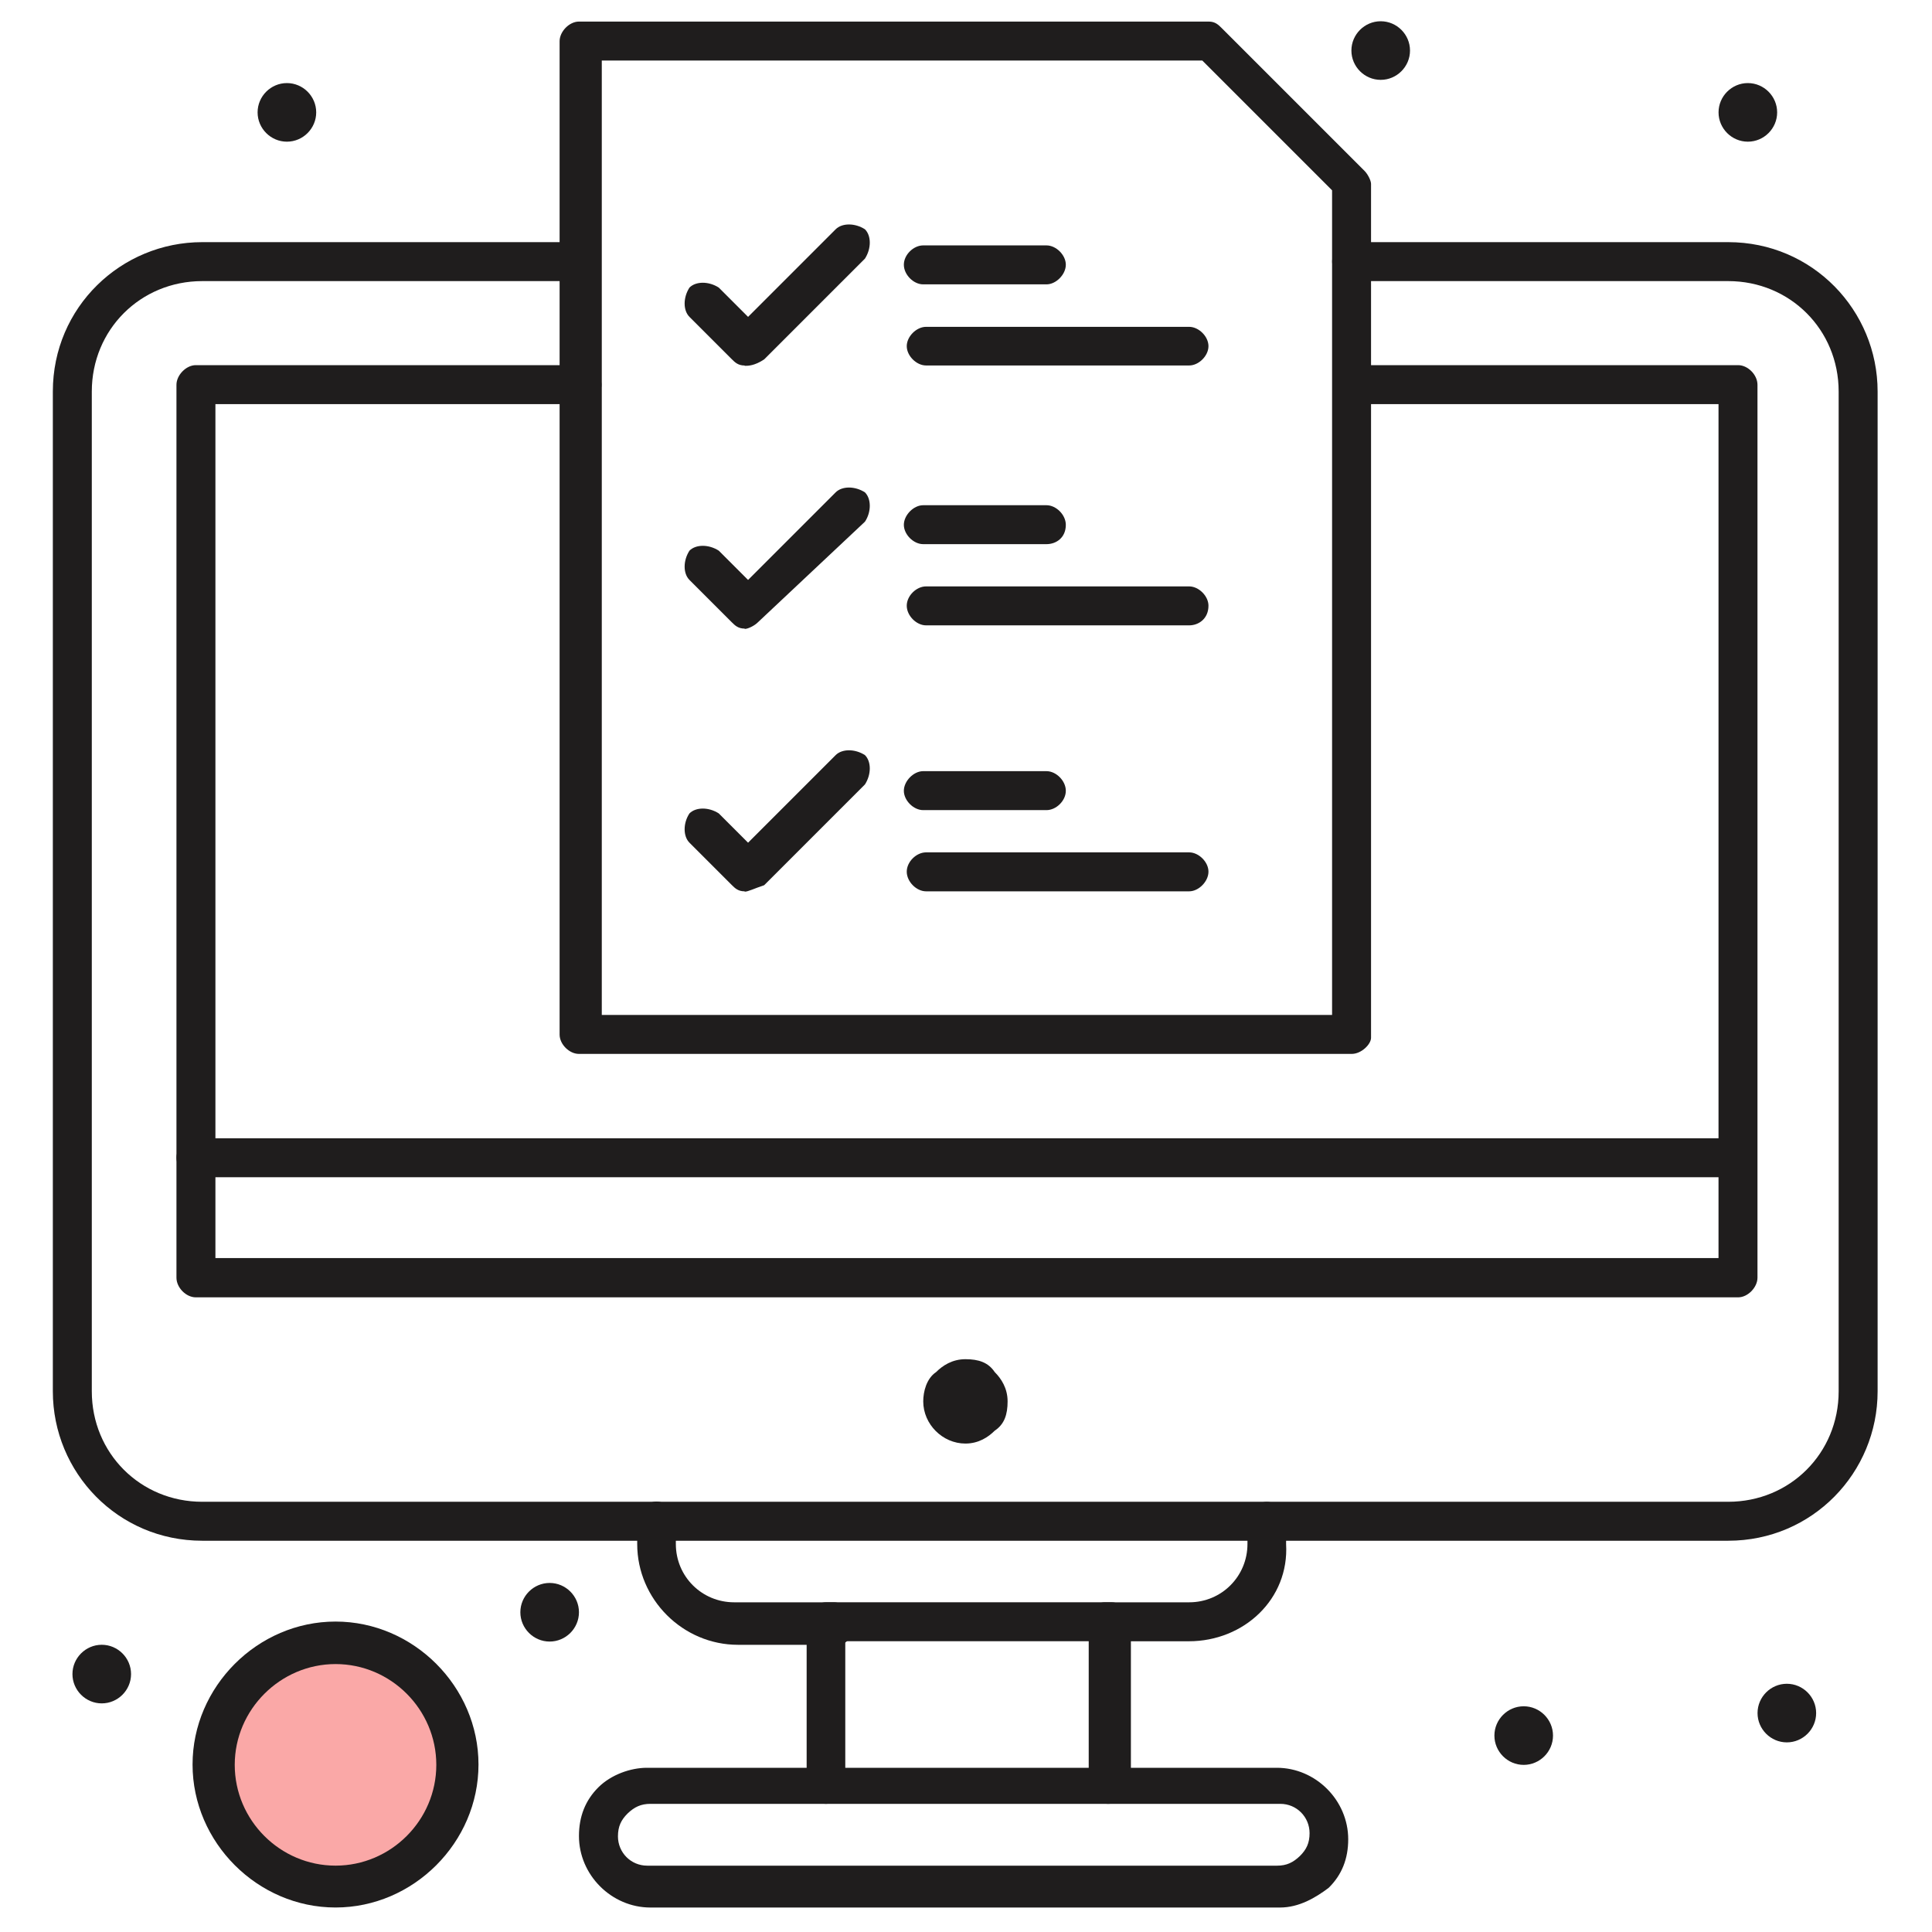
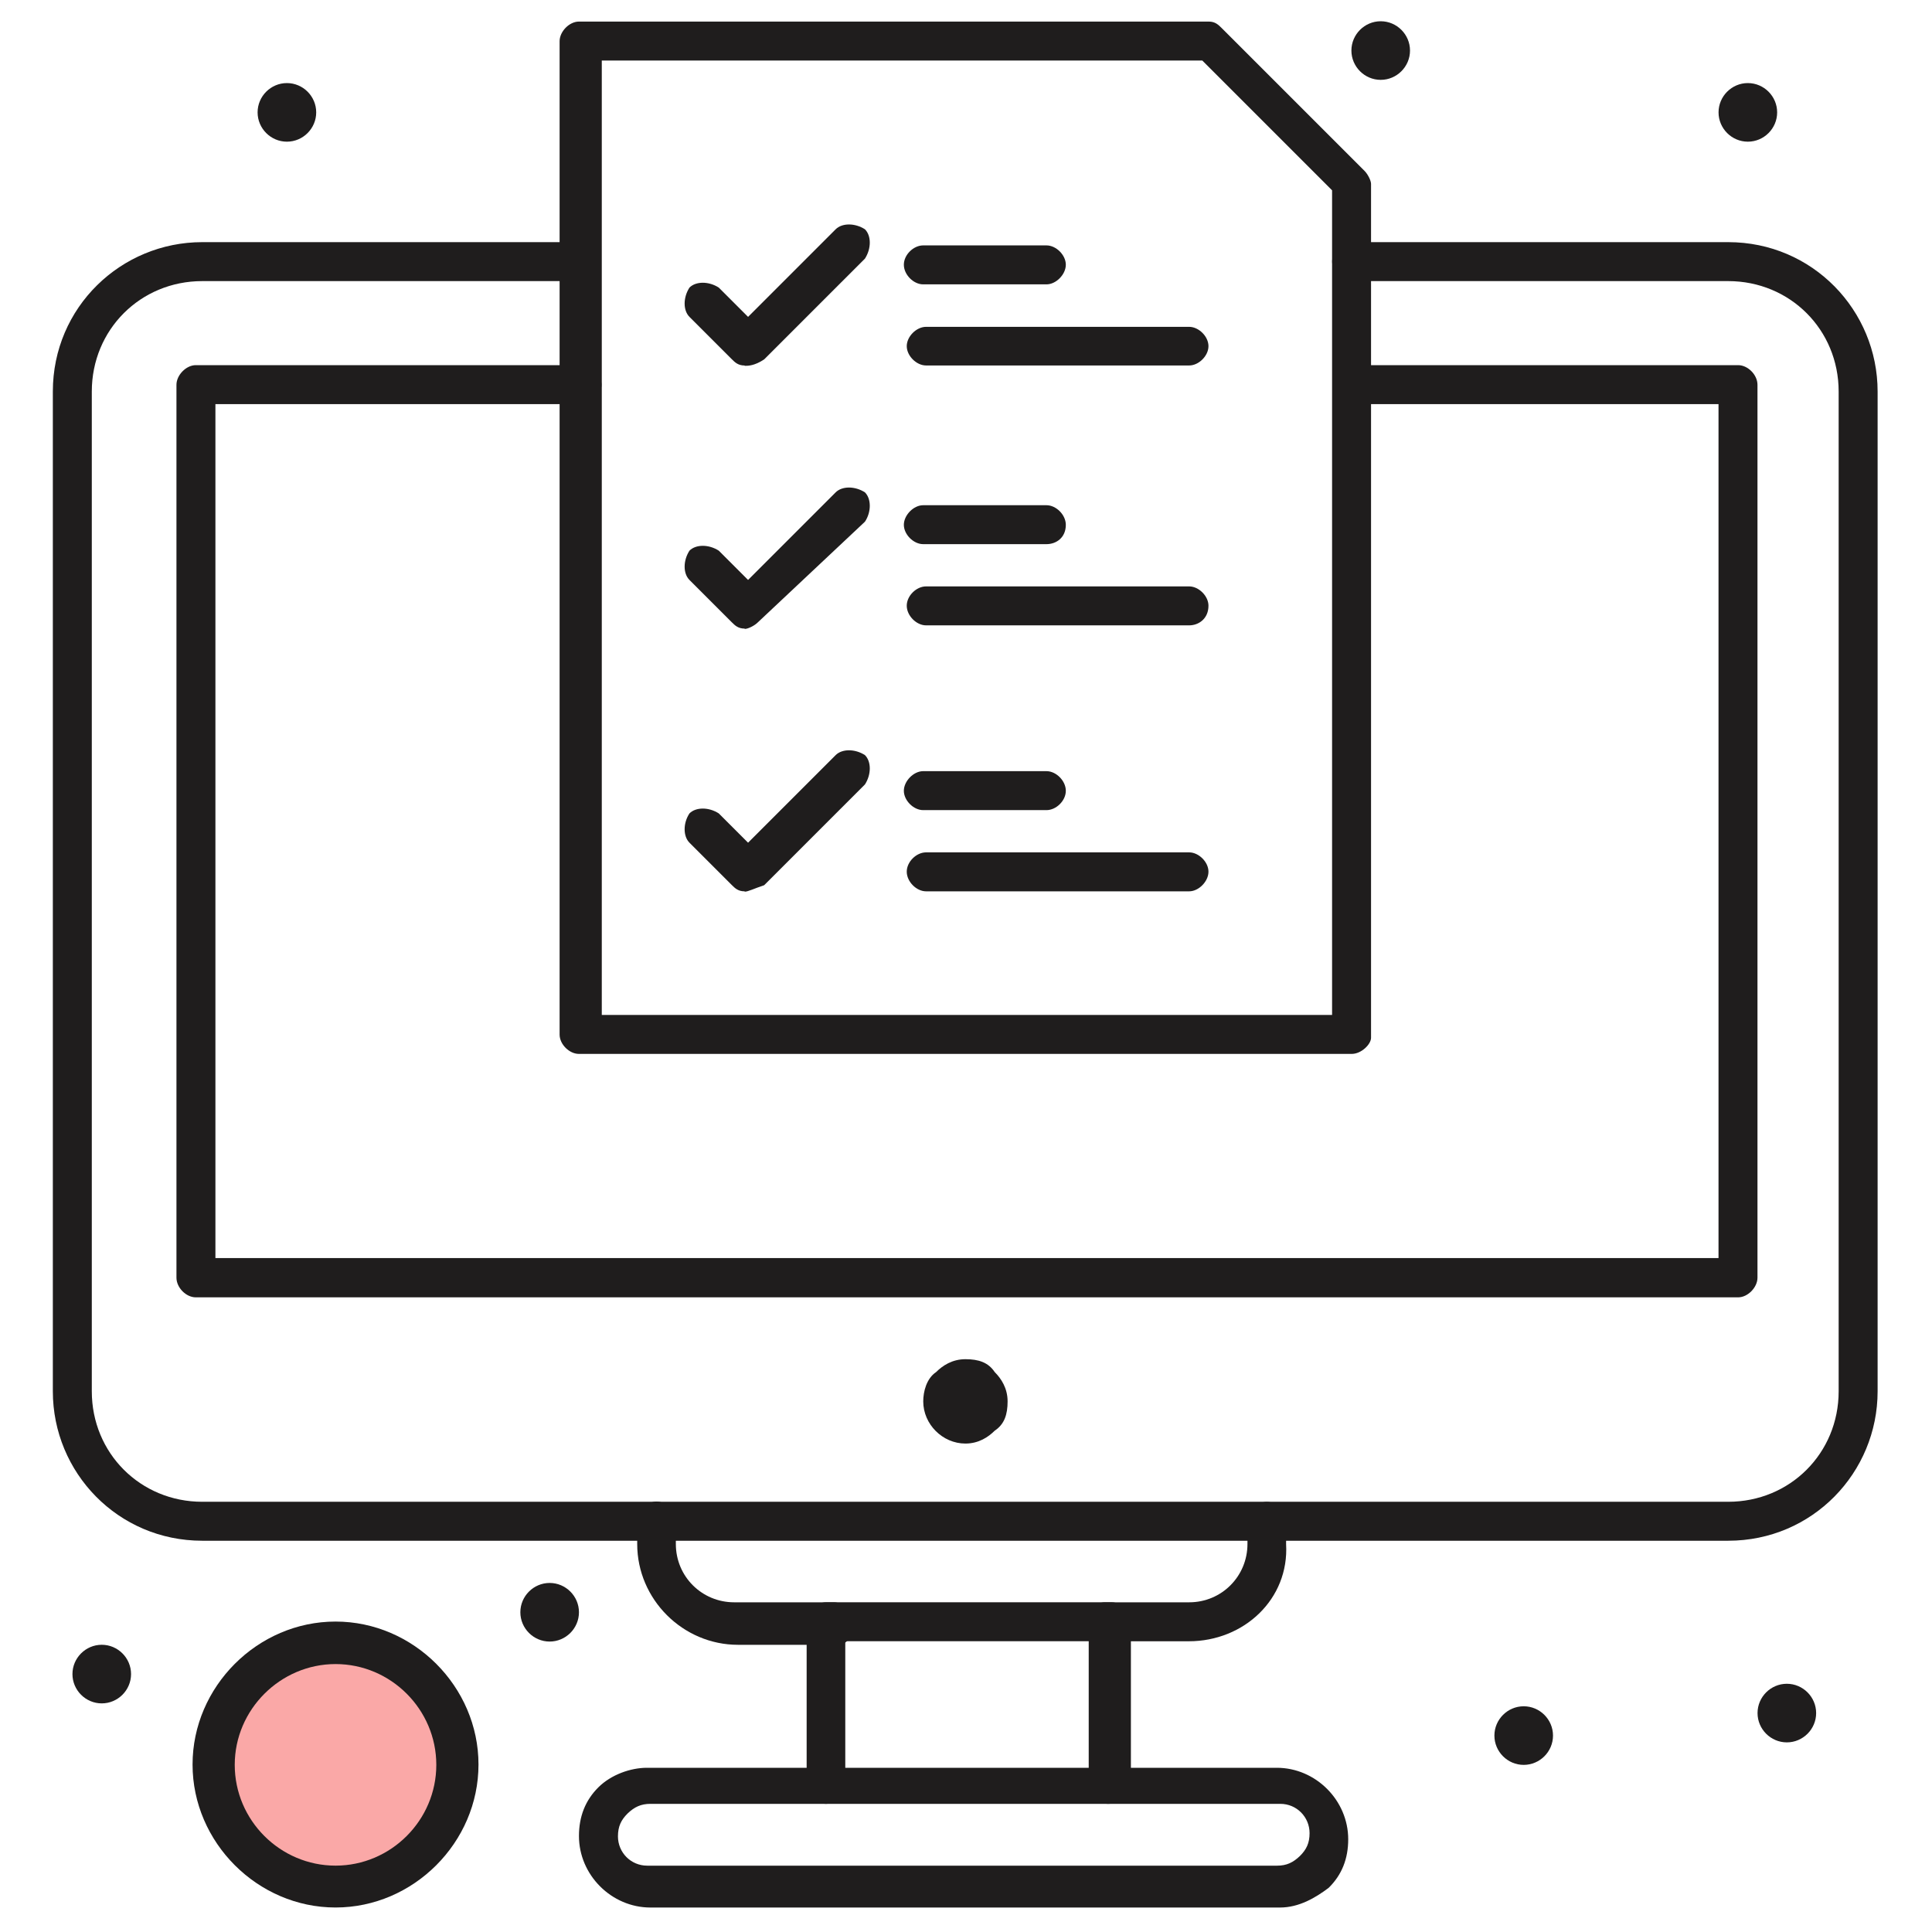
<svg xmlns="http://www.w3.org/2000/svg" width="60" height="60" viewBox="0 0 60 60" fill="none">
  <path d="M10.5 51C12.458 51 14 52.542 14 54.5C14 56.458 12.458 58 10.5 58C8.542 58 7 56.458 7 54.5C7 52.542 8.542 51 10.5 51Z" fill="#FAA8A7" />
  <path d="M55.492 52.291C55.992 52.291 56.402 52.701 56.402 53.201C56.402 53.701 55.992 54.111 55.492 54.111C54.992 54.111 54.582 53.701 54.582 53.201C54.582 52.701 54.992 52.291 55.492 52.291Z" fill="#1F1D1D" />
  <path d="M54.281 2.58C54.781 2.58 55.191 2.99 55.191 3.49C55.191 3.99 54.781 4.4 54.281 4.4C53.781 4.4 53.371 3.99 53.371 3.49C53.371 2.99 53.781 2.58 54.281 2.58Z" fill="#1F1D1D" />
  <path d="M47.32 52.99C47.82 52.99 48.23 53.4 48.23 53.9C48.23 54.4 47.82 54.81 47.32 54.81C46.82 54.81 46.41 54.4 46.41 53.9C46.41 53.4 46.82 52.99 47.32 52.99Z" fill="#1F1D1D" />
  <path d="M42.879 0.66C43.379 0.66 43.789 1.07 43.789 1.57C43.789 2.07 43.379 2.48 42.879 2.48C42.379 2.48 41.969 2.07 41.969 1.57C41.969 1.07 42.379 0.66 42.879 0.66Z" fill="#1F1D1D" />
  <path d="M30.892 42.611C31.092 42.811 31.292 43.111 31.292 43.521C31.292 43.931 31.192 44.231 30.892 44.431C30.692 44.631 30.392 44.831 29.982 44.831C29.272 44.831 28.672 44.231 28.672 43.521C28.672 43.221 28.772 42.811 29.072 42.611C29.272 42.411 29.572 42.211 29.982 42.211C30.392 42.211 30.692 42.311 30.892 42.611Z" fill="#1F1D1D" />
  <path d="M17.07 49.16C17.57 49.16 17.98 49.57 17.98 50.07C17.98 50.57 17.57 50.98 17.07 50.98C16.57 50.98 16.16 50.57 16.16 50.07C16.16 49.57 16.57 49.16 17.07 49.16Z" fill="#1F1D1D" />
  <path d="M8.91 2.58C9.41 2.58 9.82 2.99 9.82 3.49C9.82 3.99 9.41 4.4 8.91 4.4C8.41 4.4 8 3.99 8 3.49C8 2.99 8.41 2.58 8.91 2.58Z" fill="#1F1D1D" />
  <path d="M3.16 51.08C3.66 51.08 4.07 51.49 4.07 51.99C4.07 52.49 3.66 52.9 3.16 52.9C2.66 52.9 2.25 52.49 2.25 51.99C2.25 51.49 2.66 51.08 3.16 51.08Z" fill="#1F1D1D" />
  <path d="M26.018 51.081H22.919C21.209 51.081 19.789 49.671 19.789 47.951V47.241C19.789 46.941 20.089 46.631 20.389 46.631C20.689 46.631 20.989 46.931 20.989 47.241V47.951C20.989 48.961 21.799 49.761 22.799 49.761H25.898C26.198 49.761 26.498 50.061 26.498 50.371C26.498 50.681 26.398 51.081 25.998 51.081H26.018Z" fill="#1F1D1D" />
  <path d="M36.931 50.971H34.311C34.011 50.971 33.711 50.671 33.711 50.371C33.711 50.071 34.011 49.761 34.311 49.761H36.931C37.941 49.761 38.741 48.951 38.741 47.951V47.241C38.741 46.941 39.041 46.641 39.341 46.641C39.641 46.641 39.941 46.941 39.941 47.241V47.951C40.041 49.661 38.631 50.971 36.921 50.971H36.931Z" fill="#1F1D1D" />
  <path d="M34.411 56.02C34.111 56.02 33.811 55.72 33.811 55.41V50.97H26.251V55.41C26.251 55.71 25.951 56.02 25.651 56.02C25.351 56.02 25.051 55.72 25.051 55.41V50.37C25.051 50.07 25.351 49.76 25.651 49.76H34.521C34.821 49.76 35.121 50.06 35.121 50.37V55.41C35.021 55.81 34.721 56.02 34.411 56.02Z" fill="#1F1D1D" />
  <path d="M39.761 59.24H20.201C18.991 59.24 17.98 58.23 17.98 57.02C17.98 56.41 18.18 55.91 18.58 55.51C18.98 55.11 19.59 54.9 20.09 54.9H39.651C40.861 54.9 41.87 55.91 41.87 57.12C41.87 57.73 41.67 58.23 41.261 58.63C40.861 58.93 40.35 59.24 39.751 59.24H39.761ZM20.201 56.02C19.901 56.02 19.7 56.12 19.49 56.32C19.29 56.52 19.191 56.72 19.191 57.03C19.191 57.53 19.59 57.94 20.101 57.94H39.66C39.961 57.94 40.16 57.84 40.37 57.64C40.571 57.44 40.67 57.24 40.67 56.93C40.67 56.43 40.27 56.02 39.761 56.02H20.201Z" fill="#1F1D1D" />
  <path d="M10.421 59.239C8 59.239 5.98 57.219 5.98 54.799C5.98 52.379 8 50.359 10.421 50.359C12.841 50.359 14.86 52.379 14.86 54.799C14.86 57.219 12.841 59.239 10.421 59.239ZM10.421 51.679C8.71 51.679 7.29 53.089 7.29 54.809C7.29 56.529 8.7 57.939 10.421 57.939C12.14 57.939 13.55 56.529 13.55 54.809C13.55 53.089 12.14 51.679 10.421 51.679Z" fill="#1F1D1D" />
  <path d="M53.971 40.29H6.08C5.78 40.29 5.48 39.99 5.48 39.68V11.95C5.48 11.65 5.78 11.34 6.08 11.34H18.08C18.38 11.34 18.68 11.64 18.68 11.95C18.68 12.26 18.38 12.55 18.08 12.55H6.69V39.07H53.37V12.55H41.98C41.681 12.55 41.38 12.25 41.38 11.95C41.38 11.65 41.681 11.34 41.98 11.34H53.98C54.281 11.34 54.58 11.64 54.58 11.95V39.68C54.58 39.98 54.281 40.29 53.98 40.29H53.971Z" fill="#1F1D1D" />
  <path d="M53.671 47.849H6.281C3.661 47.849 1.641 45.73 1.641 43.209V12.159C1.641 9.54 3.761 7.52 6.281 7.52H17.981C18.281 7.52 18.581 7.82 18.581 8.12C18.581 8.42 18.281 8.73 17.981 8.73H6.281C4.361 8.73 2.851 10.239 2.851 12.159V43.209C2.851 45.13 4.361 46.639 6.281 46.639H53.671C55.591 46.639 57.101 45.13 57.101 43.209V12.159C57.101 10.239 55.591 8.73 53.671 8.73H41.971C41.671 8.73 41.371 8.43 41.371 8.12C41.371 7.81 41.671 7.52 41.971 7.52H53.671C56.291 7.52 58.311 9.64 58.311 12.159V43.209C58.311 45.73 56.291 47.849 53.671 47.849Z" fill="#1F1D1D" />
-   <path d="M53.971 36.56H6.08C5.78 36.56 5.48 36.26 5.48 35.95C5.48 35.64 5.78 35.35 6.08 35.35H53.971C54.27 35.35 54.571 35.65 54.571 35.95C54.571 36.25 54.27 36.56 53.971 36.56Z" fill="#1F1D1D" />
  <path d="M41.979 32.73H17.979C17.679 32.73 17.379 32.43 17.379 32.13V1.28C17.379 0.98 17.679 0.67 17.979 0.67H37.539C37.739 0.67 37.839 0.77 37.939 0.87L42.379 5.31C42.479 5.41 42.579 5.61 42.579 5.71V32.23C42.579 32.43 42.279 32.73 41.979 32.73ZM18.689 31.52H41.369V5.91L37.339 1.88H18.689V31.52Z" fill="#1F1D1D" />
  <path d="M23.122 11.351C22.922 11.351 22.822 11.251 22.722 11.151L21.412 9.841C21.212 9.641 21.212 9.241 21.412 8.931C21.612 8.731 22.012 8.731 22.322 8.931L23.232 9.841L25.952 7.121C26.152 6.921 26.552 6.921 26.862 7.121C27.062 7.321 27.062 7.721 26.862 8.031L23.732 11.161C23.432 11.361 23.232 11.361 23.132 11.361L23.122 11.351Z" fill="#1F1D1D" />
  <path d="M36.93 11.35H28.76C28.46 11.35 28.16 11.05 28.16 10.75C28.16 10.45 28.46 10.15 28.76 10.15H36.93C37.23 10.15 37.53 10.45 37.53 10.75C37.53 11.05 37.23 11.35 36.93 11.35Z" fill="#1F1D1D" />
  <path d="M32.5 8.831H28.67C28.37 8.831 28.07 8.531 28.07 8.221C28.07 7.911 28.37 7.621 28.67 7.621H32.5C32.8 7.621 33.1 7.921 33.1 8.221C33.1 8.521 32.8 8.831 32.5 8.831Z" fill="#1F1D1D" />
  <path d="M23.122 19.521C22.922 19.521 22.822 19.421 22.722 19.321L21.412 18.011C21.212 17.811 21.212 17.411 21.412 17.101C21.612 16.901 22.012 16.901 22.322 17.101L23.232 18.011L25.952 15.291C26.152 15.091 26.552 15.091 26.862 15.291C27.062 15.491 27.062 15.901 26.862 16.201L23.532 19.331C23.432 19.431 23.232 19.531 23.132 19.531L23.122 19.521Z" fill="#1F1D1D" />
  <path d="M36.93 19.421H28.76C28.46 19.421 28.16 19.121 28.16 18.811C28.16 18.501 28.46 18.211 28.76 18.211H36.93C37.23 18.211 37.53 18.511 37.53 18.811C37.53 19.211 37.23 19.421 36.93 19.421Z" fill="#1F1D1D" />
  <path d="M32.5 16.899H28.67C28.37 16.899 28.07 16.599 28.07 16.299C28.07 15.999 28.37 15.69 28.67 15.69H32.5C32.8 15.69 33.1 15.989 33.1 16.299C33.1 16.7 32.8 16.899 32.5 16.899Z" fill="#1F1D1D" />
  <path d="M23.122 27.681C22.922 27.681 22.822 27.581 22.722 27.481L21.412 26.171C21.212 25.971 21.212 25.561 21.412 25.261C21.612 25.061 22.012 25.061 22.322 25.261L23.232 26.171L25.952 23.451C26.152 23.251 26.552 23.251 26.862 23.451C27.062 23.651 27.062 24.051 26.862 24.361L23.732 27.491C23.432 27.591 23.232 27.691 23.132 27.691L23.122 27.681Z" fill="#1F1D1D" />
  <path d="M36.93 27.681H28.76C28.46 27.681 28.16 27.381 28.16 27.071C28.16 26.761 28.46 26.471 28.76 26.471H36.93C37.23 26.471 37.53 26.771 37.53 27.071C37.53 27.371 37.23 27.681 36.93 27.681Z" fill="#1F1D1D" />
  <path d="M32.5 25.159H28.67C28.37 25.159 28.07 24.859 28.07 24.559C28.07 24.259 28.37 23.949 28.67 23.949H32.5C32.8 23.949 33.1 24.249 33.1 24.559C33.1 24.869 32.8 25.159 32.5 25.159Z" fill="#1F1D1D" />
</svg>